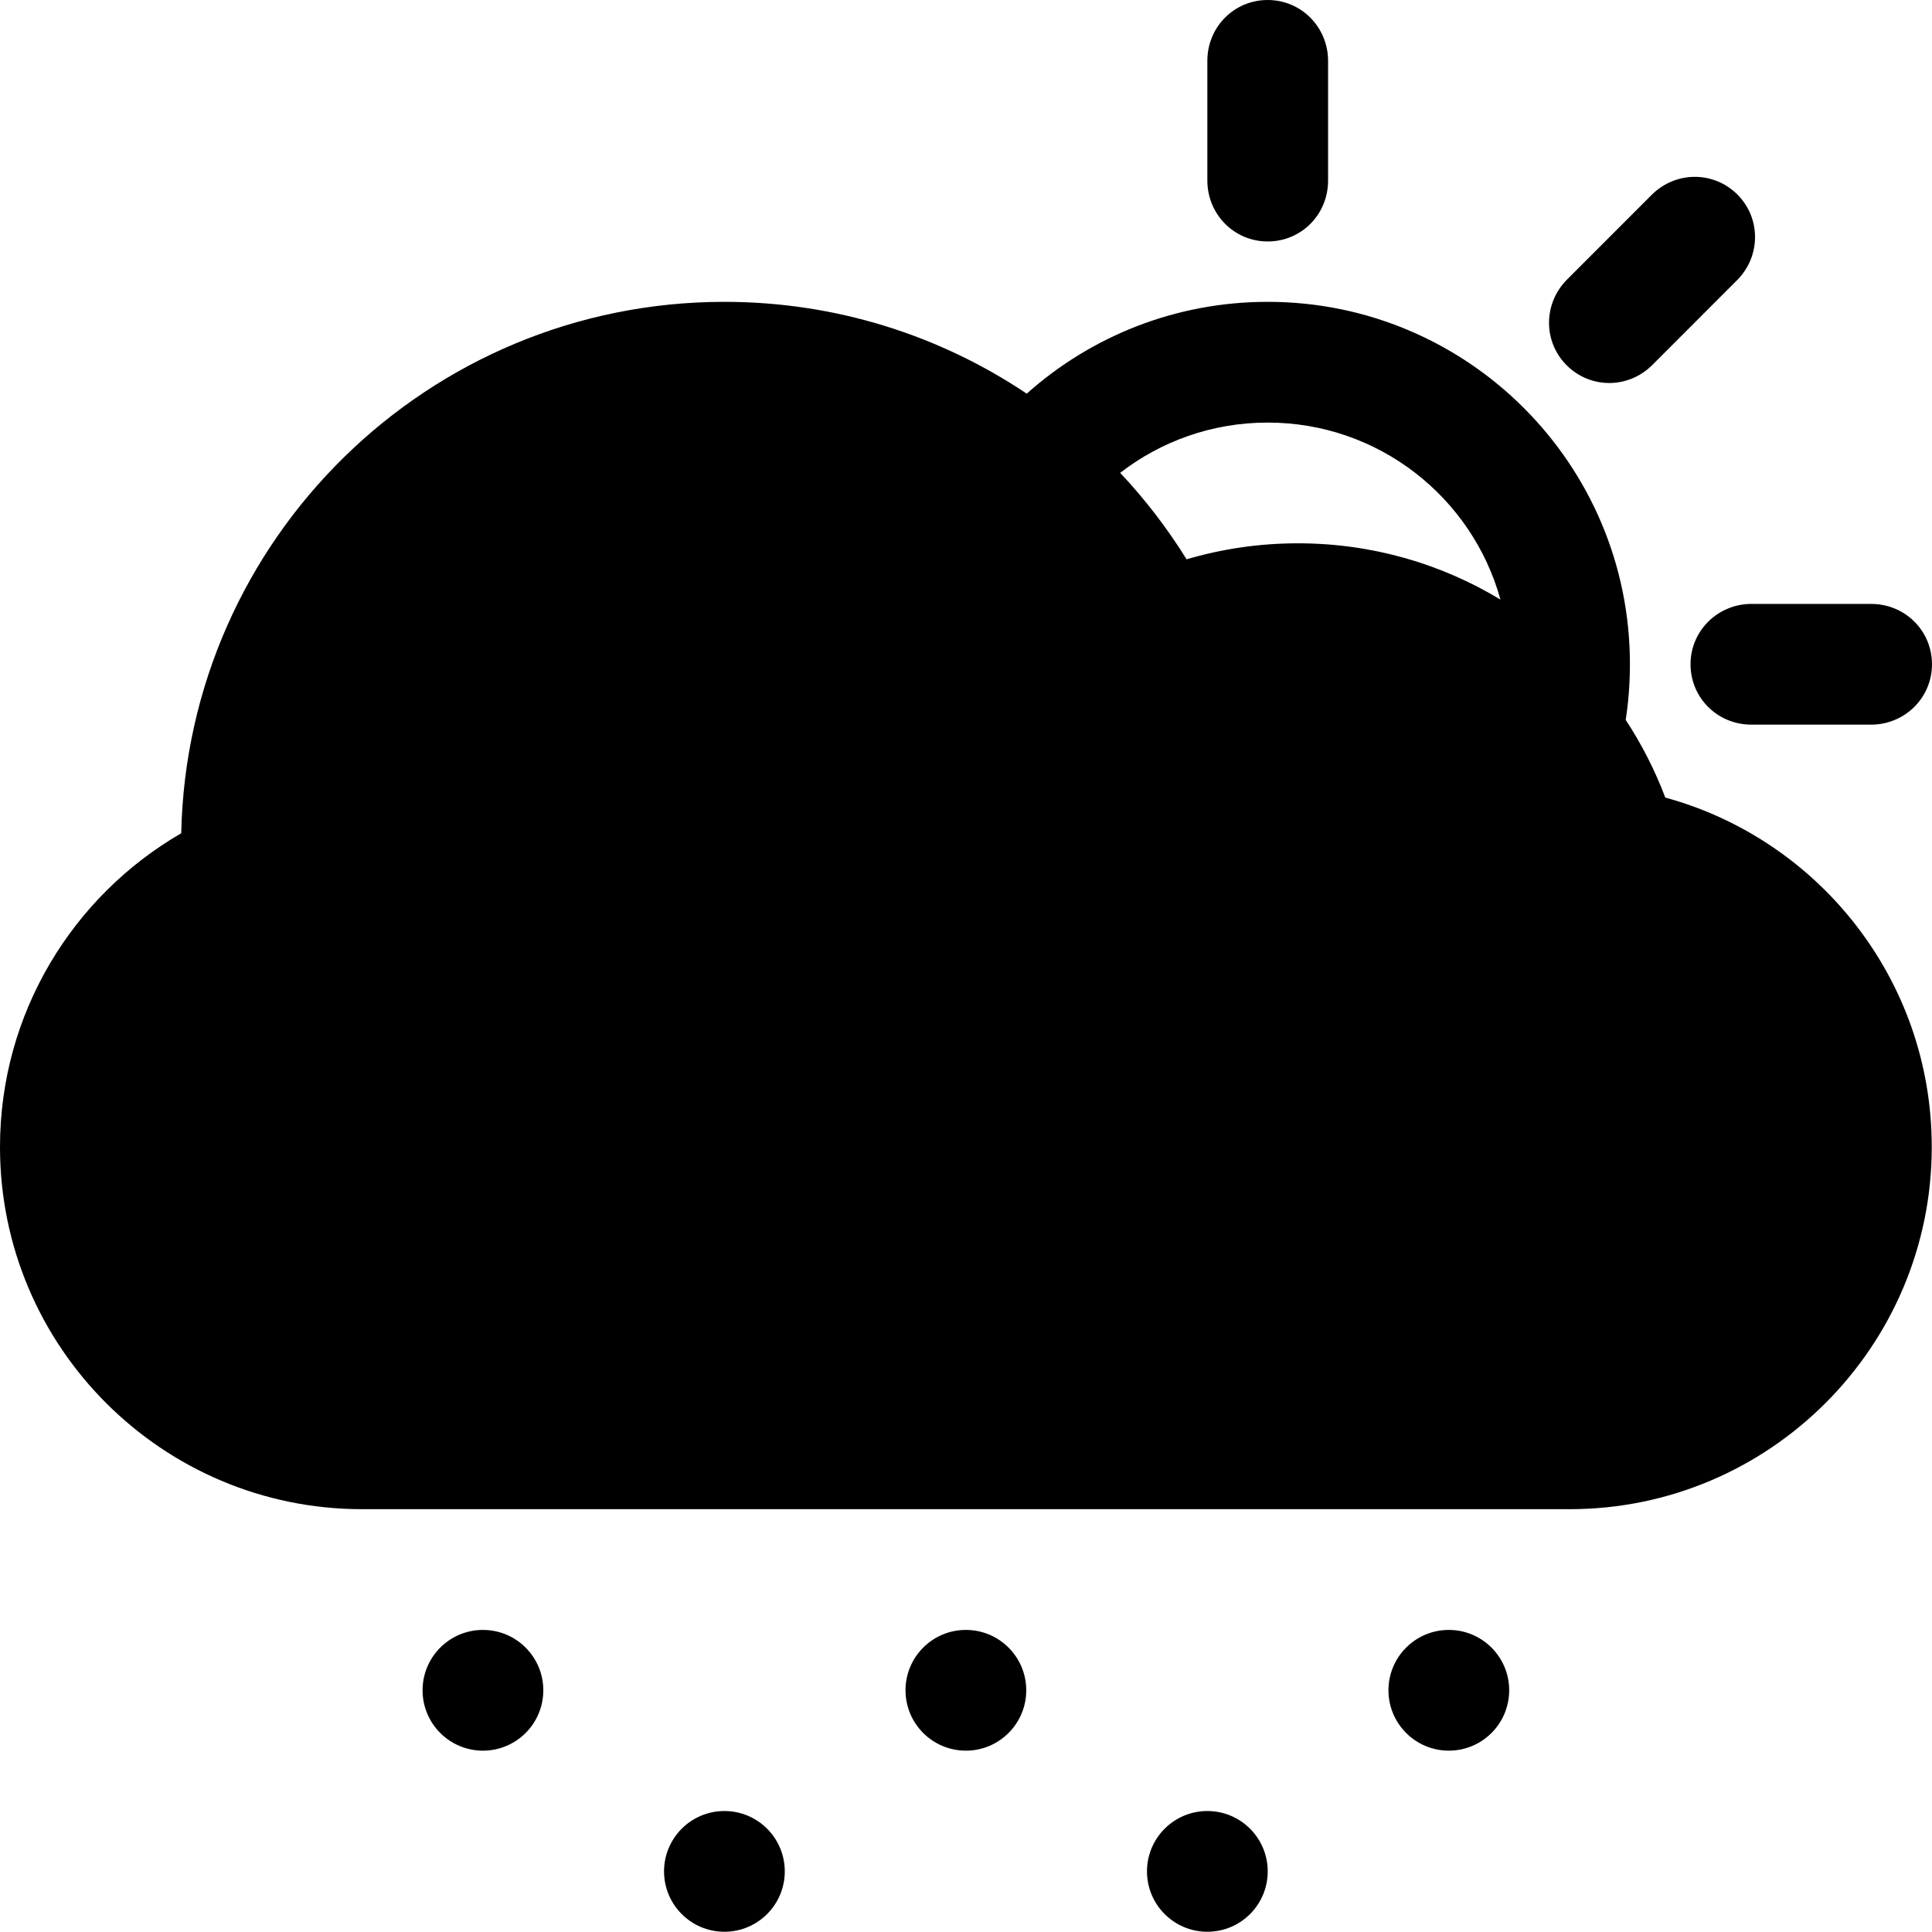
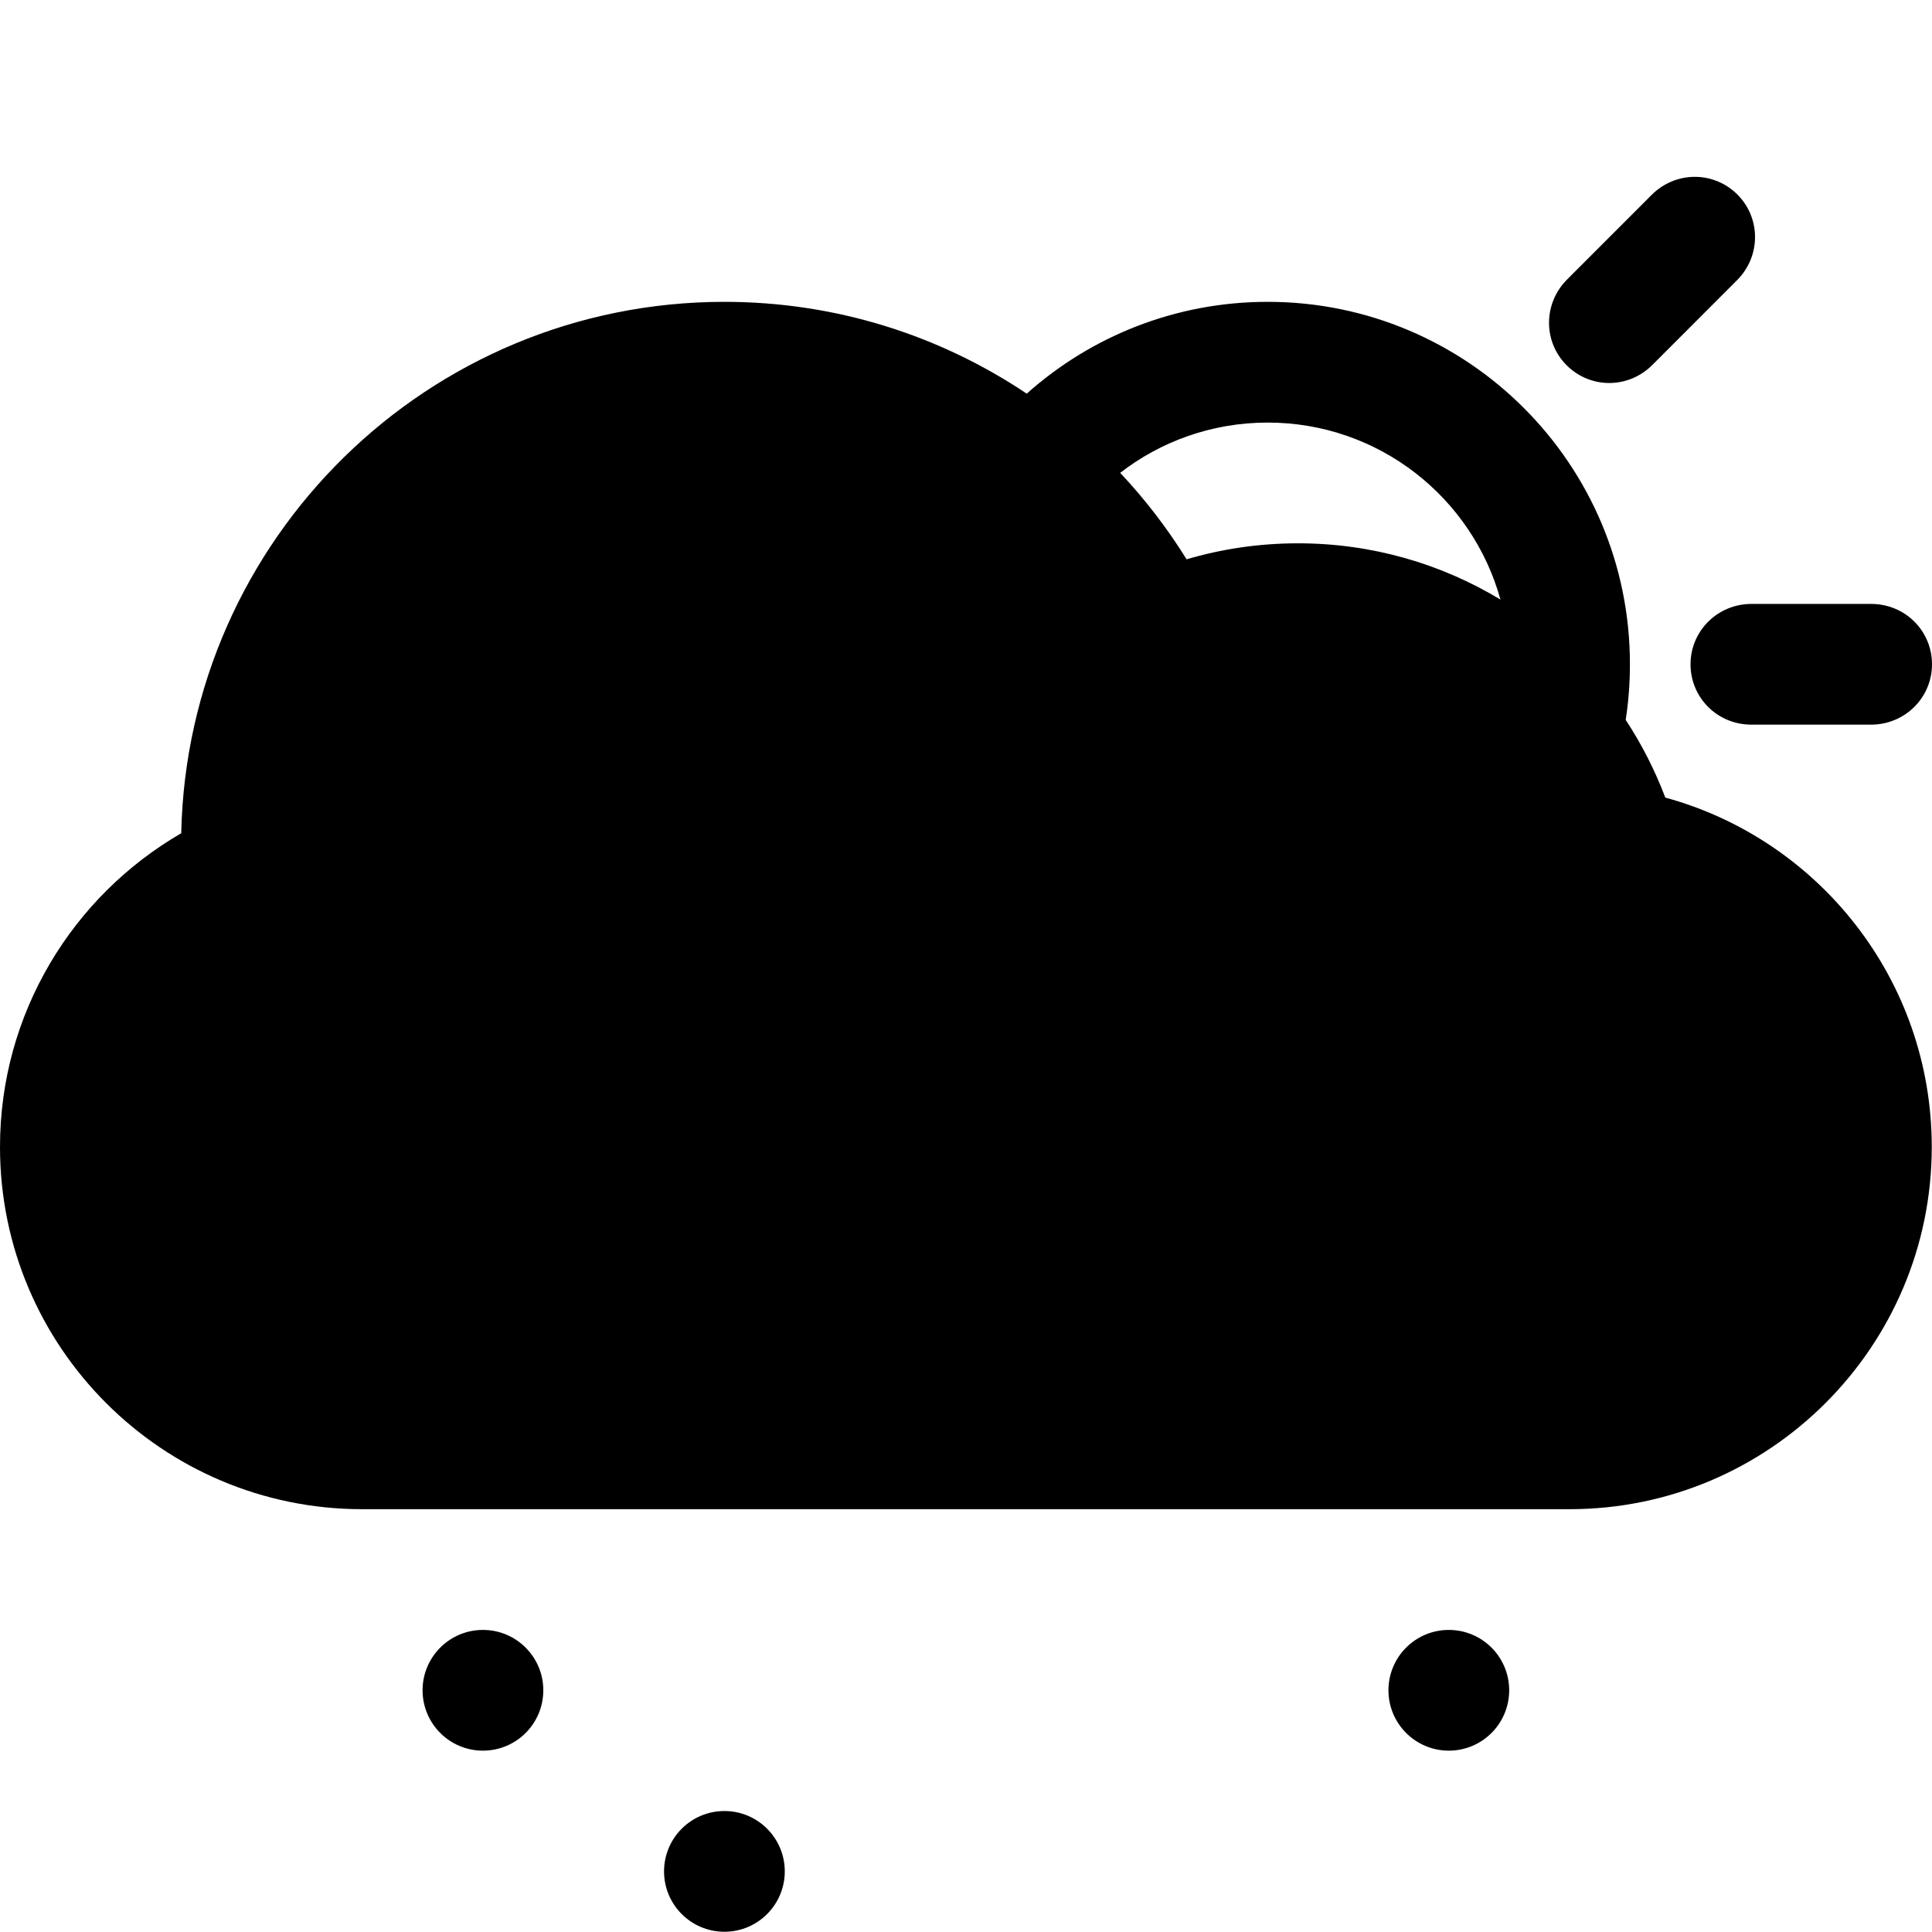
<svg xmlns="http://www.w3.org/2000/svg" version="1.1" id="Capa_1" x="0px" y="0px" width="32.004px" height="32px" viewBox="0 0 32.004 32" enable-background="new 0 0 32.004 32" xml:space="preserve">
  <g>
    <circle cx="24" cy="28" r="1" />
    <path d="M27.373,6.044l1.4-1.401c0.396-0.394,0.4-1.027,0.008-1.42c-0.391-0.391-1.021-0.394-1.422,0.006l-1.4,1.401   c-0.395,0.395-0.4,1.028-0.007,1.421C26.343,6.442,26.973,6.445,27.373,6.044z" />
-     <circle cx="20" cy="31" r="1" />
-     <path d="M21,4c0.553,0,1-0.443,1-1.01V1.009C22,0.452,21.557,0,21,0c-0.553,0-1,0.443-1,1.009v1.982C20,3.548,20.443,4,21,4z" />
    <circle cx="8" cy="28" r="1" />
    <circle cx="12" cy="31" r="1" />
    <path d="M28.004,11.004c0,0.552,0.443,1,1.01,1h1.98c0.558,0,1.01-0.444,1.01-1c0-0.552-0.443-1-1.01-1h-1.98   C28.456,10.004,28.004,10.448,28.004,11.004z" />
-     <circle cx="16" cy="28" r="1" />
    <path d="M27.586,13.212c-0.172-0.455-0.393-0.887-0.656-1.287C26.977,11.623,27,11.314,27,11c0-3.313-2.688-6-6-6   c-1.533,0-2.932,0.575-3.992,1.521C15.576,5.561,13.854,5,12,5c-4.904,0-8.894,3.923-8.998,8.803C1.207,14.842,0,16.783,0,19   c0,3.312,2.688,6,6,6h20c3.312,0,6-2.693,6-6C32,16.235,30.13,13.907,27.586,13.212z M21.5,9c-0.641,0-1.26,0.093-1.844,0.265   c-0.319-0.514-0.688-0.994-1.1-1.432C19.23,7.311,20.079,7,21,7c1.839,0,3.389,1.242,3.855,2.932C23.876,9.34,22.729,9,21.5,9z" />
  </g>
</svg>